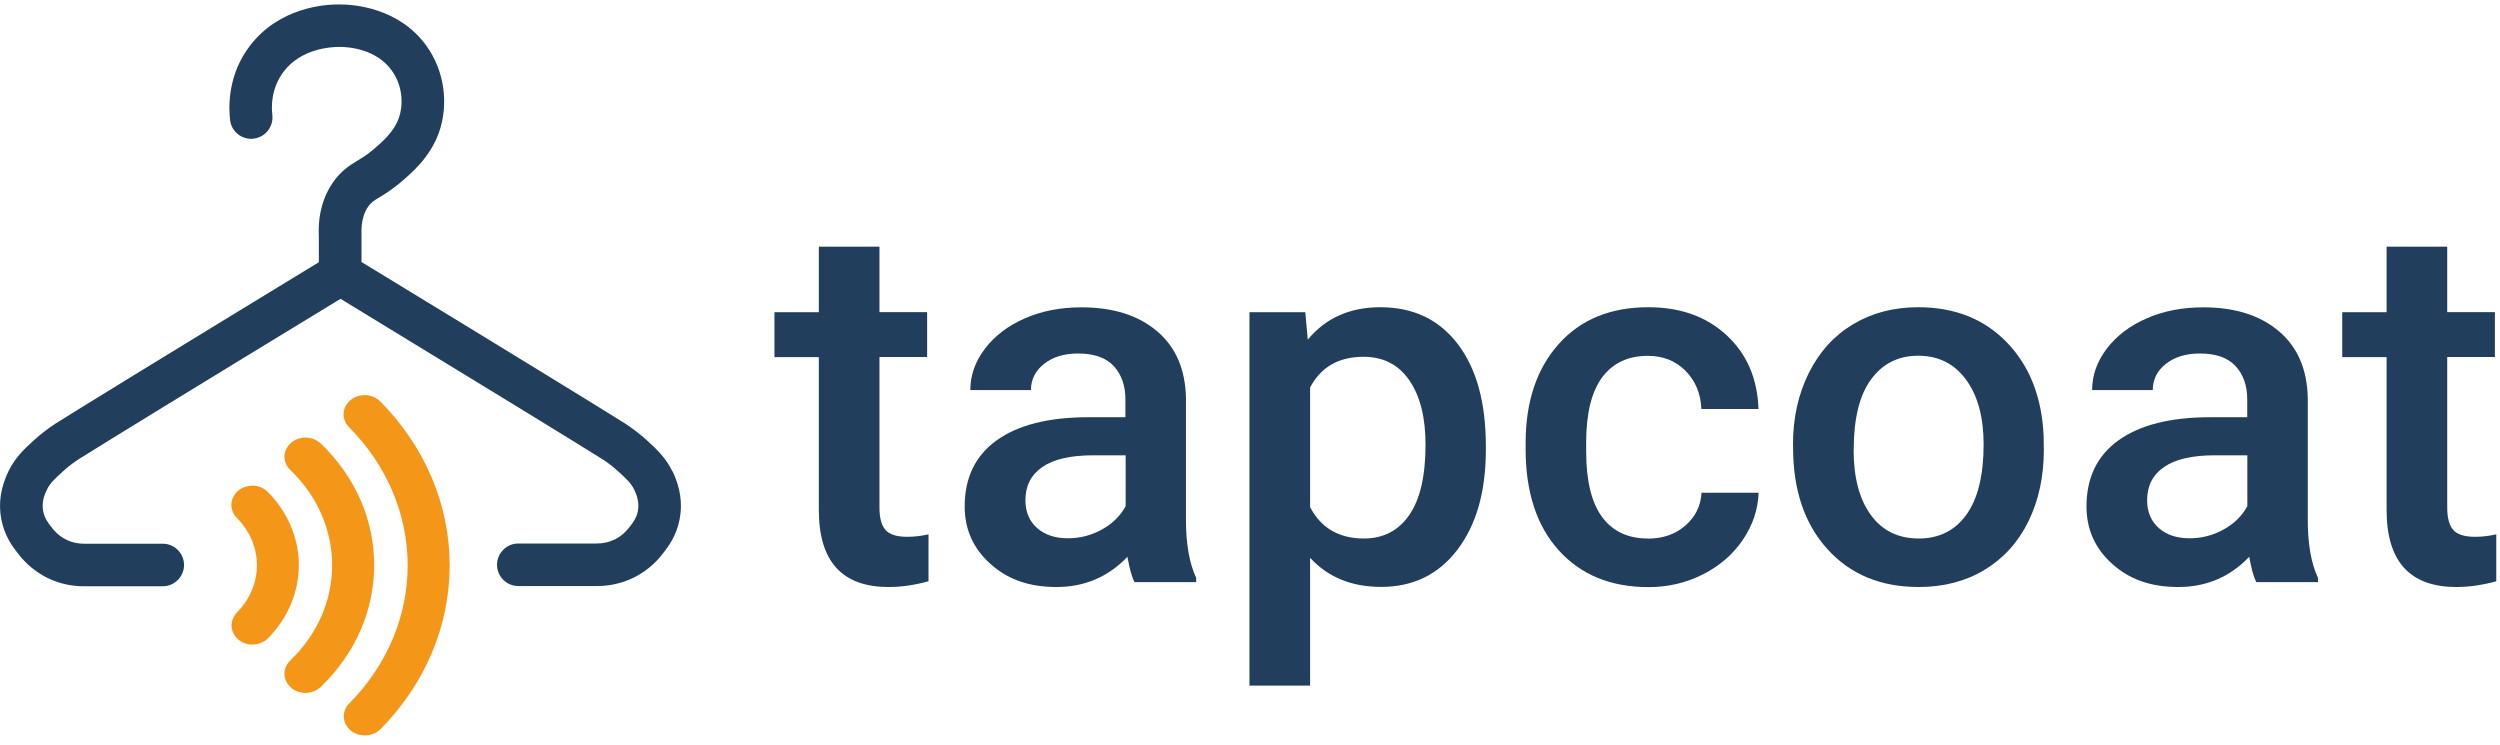
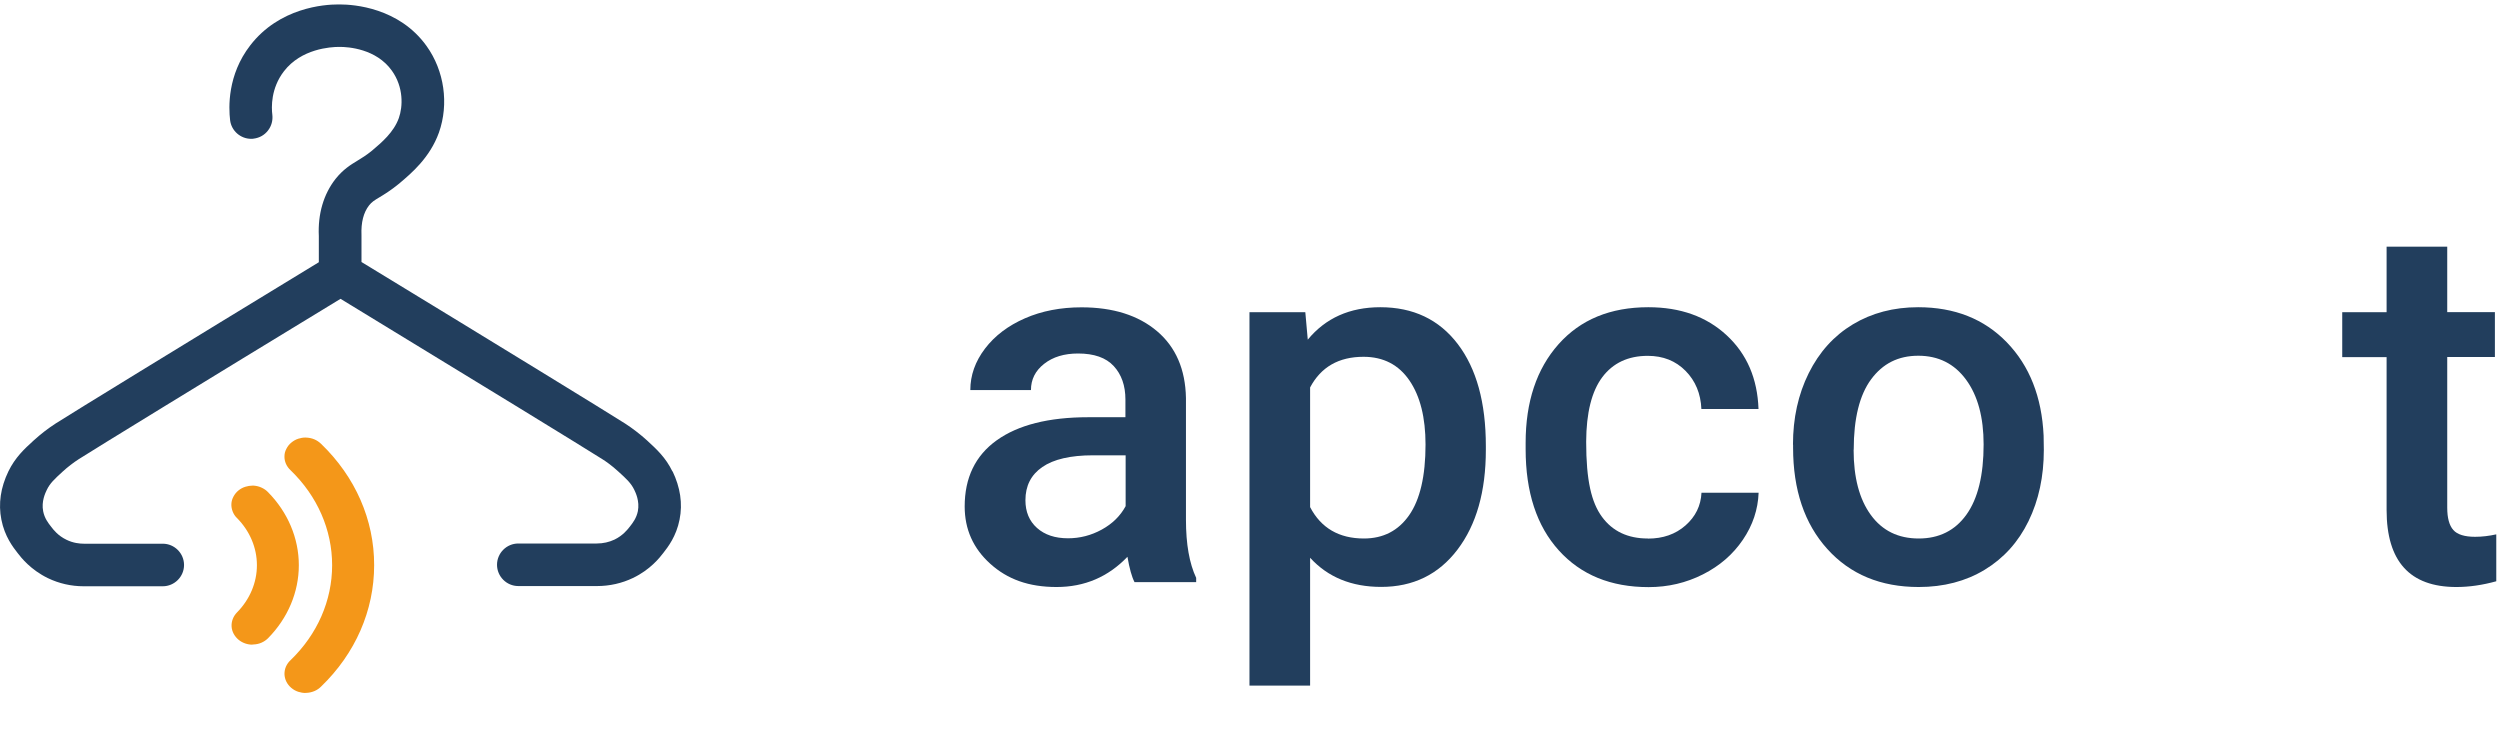
<svg xmlns="http://www.w3.org/2000/svg" width="235" height="70" viewBox="0 0 235 70" fill="none">
  <g clip-path="url(#clip0_3_396)">
    <path d="M23.74 60.599C23.26 60.599 22.8 60.439 22.44 60.149C22.05 59.829 21.8 59.379 21.77 58.899C21.74 58.419 21.92 57.939 22.27 57.579C23.48 56.349 24.15 54.769 24.15 53.129C24.15 51.489 23.48 49.909 22.27 48.689C22.09 48.519 21.96 48.309 21.87 48.079C21.78 47.849 21.74 47.609 21.75 47.369C21.76 47.129 21.83 46.889 21.95 46.669C22.07 46.449 22.22 46.259 22.42 46.099C22.62 45.939 22.84 45.819 23.09 45.749C23.29 45.689 23.51 45.649 23.72 45.649H23.85C24.11 45.669 24.36 45.729 24.59 45.839C24.83 45.949 25.03 46.089 25.2 46.269C27.06 48.159 28.09 50.599 28.09 53.129C28.09 55.659 27.06 58.099 25.2 59.989C24.85 60.339 24.37 60.559 23.85 60.579H23.73L23.74 60.599Z" fill="#F49719" />
    <path d="M28.72 65.139C28.49 65.139 28.26 65.099 28.04 65.029C27.79 64.949 27.57 64.819 27.38 64.659C27.18 64.489 27.03 64.299 26.92 64.079C26.81 63.859 26.75 63.619 26.74 63.369C26.74 63.129 26.78 62.889 26.88 62.659C26.98 62.439 27.12 62.229 27.31 62.059C29.83 59.629 31.22 56.459 31.22 53.129C31.22 49.799 29.83 46.629 27.31 44.199C27.13 44.029 26.98 43.829 26.88 43.599C26.78 43.369 26.73 43.129 26.74 42.889C26.74 42.649 26.8 42.409 26.92 42.189C27.03 41.969 27.18 41.769 27.38 41.609C27.57 41.449 27.79 41.319 28.04 41.239C28.26 41.169 28.48 41.129 28.71 41.129C29.06 41.139 29.31 41.199 29.55 41.299C29.79 41.399 30 41.549 30.18 41.719C33.4 44.819 35.18 48.869 35.17 53.129C35.17 57.389 33.4 61.439 30.18 64.539C30.01 64.709 29.8 64.859 29.56 64.959C29.32 65.059 29.07 65.119 28.81 65.129H28.73L28.72 65.139Z" fill="#F49719" />
-     <path d="M34.28 69.129C33.8 69.129 33.34 68.969 32.98 68.679C32.59 68.359 32.35 67.909 32.32 67.429C32.29 66.949 32.48 66.469 32.83 66.119C36.37 62.539 38.32 57.939 38.32 53.149C38.32 48.359 36.37 43.749 32.83 40.179C32.65 40.009 32.51 39.799 32.42 39.579C32.33 39.349 32.28 39.109 32.3 38.869C32.31 38.629 32.38 38.389 32.49 38.169C32.61 37.949 32.77 37.759 32.96 37.599C33.16 37.439 33.38 37.319 33.63 37.239C33.84 37.179 34.05 37.139 34.27 37.139H34.4C34.66 37.159 34.91 37.219 35.15 37.329C35.39 37.439 35.59 37.579 35.77 37.759C39.96 41.999 42.27 47.469 42.27 53.149C42.27 58.829 39.96 64.289 35.78 68.529C35.78 68.529 35.78 68.529 35.77 68.539C35.42 68.889 34.94 69.099 34.42 69.129H34.31H34.28Z" fill="#F49719" />
    <path d="M63.21 44.319C62.57 42.999 61.72 42.229 60.83 41.409C60.18 40.819 59.45 40.259 58.77 39.819C57.14 38.779 47.43 32.819 33.98 24.629V22.109C33.93 20.909 34.17 19.979 34.69 19.309C34.95 18.979 35.18 18.839 35.68 18.539C36.16 18.249 36.76 17.879 37.52 17.259L37.6 17.189C38.65 16.299 40.41 14.829 41.26 12.459C42.21 9.769 41.77 6.659 40.1 4.329C37.51 0.709 33.23 0.419 31.98 0.419C31.92 0.419 31.84 0.419 31.75 0.419C30.51 0.419 26.27 0.699 23.52 4.269C21.37 7.049 21.49 10.109 21.63 11.299C21.75 12.299 22.61 13.049 23.61 13.049C23.69 13.049 23.77 13.049 23.86 13.029C24.39 12.959 24.86 12.699 25.19 12.269C25.52 11.849 25.66 11.319 25.6 10.789C25.51 10.099 25.45 8.309 26.69 6.699C28.32 4.579 31.07 4.409 31.88 4.409H31.94C32.72 4.409 35.36 4.569 36.84 6.649C37.94 8.189 37.88 10.009 37.49 11.099C37.01 12.439 35.88 13.389 34.97 14.159C34.43 14.599 34 14.859 33.59 15.109C32.96 15.489 32.25 15.929 31.54 16.819C30.42 18.249 29.87 20.099 29.97 22.189V24.649C16.54 32.829 6.86 38.769 5.23 39.809C4.53 40.259 3.82 40.809 3.17 41.399C2.27 42.219 1.43 42.999 0.79 44.309C0.06 45.819 -0.17 47.349 0.13 48.849C0.44 50.429 1.23 51.439 1.66 51.989C1.99 52.419 2.88 53.559 4.51 54.349C5.55 54.849 6.7 55.109 7.85 55.109H8.04H15.3C16.4 55.109 17.3 54.209 17.3 53.109C17.3 52.009 16.4 51.109 15.3 51.109H7.99H7.89C7.49 51.109 6.88 51.049 6.25 50.739C5.46 50.359 5.04 49.819 4.82 49.529C4.52 49.149 4.19 48.719 4.06 48.069C3.87 47.129 4.27 46.319 4.4 46.049C4.7 45.419 5.12 45.039 5.88 44.339C6.36 43.899 6.88 43.499 7.39 43.169C8.96 42.169 18.8 36.129 32.01 28.089C45.21 36.129 55.06 42.169 56.63 43.169C56.92 43.349 57.49 43.739 58.14 44.339C58.9 45.029 59.32 45.419 59.62 46.039C59.75 46.309 60.14 47.109 59.96 48.049C59.83 48.689 59.5 49.129 59.2 49.509C58.99 49.779 58.55 50.339 57.77 50.719C57.26 50.959 56.7 51.089 56.09 51.089H56H48.72C47.62 51.089 46.72 51.989 46.72 53.089C46.72 54.189 47.62 55.089 48.72 55.089H55.95H56.13C57.3 55.089 58.46 54.829 59.5 54.329C61.13 53.549 62.02 52.409 62.35 51.979C62.78 51.429 63.57 50.419 63.88 48.839C64.18 47.339 63.95 45.819 63.22 44.299L63.21 44.319Z" fill="#223E5D" />
-     <path d="M82.67 23.179V29.339H87.15V33.559H82.67V47.719C82.67 48.689 82.86 49.389 83.24 49.819C83.62 50.249 84.31 50.459 85.29 50.459C85.95 50.459 86.61 50.379 87.28 50.229V54.639C85.98 54.999 84.73 55.179 83.53 55.179C79.15 55.179 76.97 52.769 76.97 47.939V33.569H72.8V29.349H76.97V23.189H82.67V23.179Z" fill="#223E5D" />
    <path d="M106.64 54.709C106.39 54.229 106.17 53.439 105.98 52.339C104.17 54.229 101.95 55.179 99.32 55.179C96.69 55.179 94.7 54.449 93.09 52.999C91.48 51.549 90.68 49.749 90.68 47.609C90.68 44.909 91.68 42.829 93.69 41.389C95.7 39.949 98.57 39.219 102.3 39.219H105.79V37.559C105.79 36.249 105.42 35.199 104.69 34.409C103.96 33.619 102.84 33.229 101.34 33.229C100.04 33.229 98.98 33.549 98.15 34.199C97.32 34.849 96.91 35.669 96.91 36.669H91.21C91.21 35.279 91.67 33.979 92.59 32.769C93.51 31.559 94.77 30.609 96.35 29.919C97.93 29.229 99.71 28.889 101.66 28.889C104.63 28.889 107 29.639 108.76 31.129C110.52 32.619 111.43 34.719 111.48 37.419V48.859C111.48 51.139 111.8 52.959 112.44 54.319V54.719H106.63L106.64 54.709ZM100.39 50.599C101.51 50.599 102.57 50.329 103.57 49.779C104.57 49.229 105.31 48.499 105.81 47.579V42.799H102.74C100.63 42.799 99.04 43.169 97.98 43.899C96.92 44.629 96.39 45.669 96.39 47.019C96.39 48.109 96.75 48.979 97.48 49.629C98.21 50.279 99.18 50.599 100.4 50.599H100.39Z" fill="#223E5D" />
    <path d="M139.67 42.279C139.67 46.199 138.78 49.329 137 51.669C135.22 54.009 132.83 55.169 129.83 55.169C127.05 55.169 124.82 54.259 123.15 52.429V64.449H117.45V29.349H122.7L122.93 31.929C124.6 29.899 126.88 28.879 129.75 28.879C132.84 28.879 135.27 30.029 137.03 32.339C138.79 34.649 139.67 37.839 139.67 41.939V42.289V42.279ZM134 41.789C134 39.259 133.5 37.249 132.49 35.769C131.48 34.289 130.04 33.539 128.17 33.539C125.84 33.539 124.17 34.499 123.15 36.419V47.669C124.18 49.639 125.87 50.619 128.21 50.619C130.02 50.619 131.44 49.889 132.46 48.429C133.48 46.969 134 44.749 134 41.789Z" fill="#223E5D" />
-     <path d="M154.9 50.629C156.32 50.629 157.5 50.219 158.44 49.389C159.38 48.559 159.88 47.539 159.94 46.319H165.31C165.25 47.899 164.76 49.369 163.83 50.739C162.9 52.109 161.66 53.189 160.08 53.989C158.5 54.789 156.8 55.189 154.97 55.189C151.42 55.189 148.61 54.039 146.53 51.739C144.45 49.439 143.41 46.269 143.41 42.219V41.629C143.41 37.769 144.44 34.679 146.5 32.359C148.56 30.039 151.38 28.879 154.94 28.879C157.96 28.879 160.41 29.759 162.31 31.519C164.21 33.279 165.2 35.589 165.3 38.449H159.93C159.87 36.999 159.37 35.799 158.44 34.859C157.51 33.919 156.33 33.449 154.89 33.449C153.05 33.449 151.62 34.119 150.62 35.449C149.62 36.779 149.11 38.809 149.1 41.529V42.439C149.1 45.189 149.6 47.239 150.59 48.589C151.58 49.939 153.02 50.619 154.89 50.619L154.9 50.629Z" fill="#223E5D" />
+     <path d="M154.9 50.629C156.32 50.629 157.5 50.219 158.44 49.389C159.38 48.559 159.88 47.539 159.94 46.319H165.31C165.25 47.899 164.76 49.369 163.83 50.739C162.9 52.109 161.66 53.189 160.08 53.989C158.5 54.789 156.8 55.189 154.97 55.189C151.42 55.189 148.61 54.039 146.53 51.739C144.45 49.439 143.41 46.269 143.41 42.219V41.629C143.41 37.769 144.44 34.679 146.5 32.359C148.56 30.039 151.38 28.879 154.94 28.879C157.96 28.879 160.41 29.759 162.31 31.519C164.21 33.279 165.2 35.589 165.3 38.449H159.93C159.87 36.999 159.37 35.799 158.44 34.859C157.51 33.919 156.33 33.449 154.89 33.449C153.05 33.449 151.62 34.119 150.62 35.449C149.62 36.779 149.11 38.809 149.1 41.529C149.1 45.189 149.6 47.239 150.59 48.589C151.58 49.939 153.02 50.619 154.89 50.619L154.9 50.629Z" fill="#223E5D" />
    <path d="M168.54 41.789C168.54 39.309 169.03 37.069 170.02 35.079C171.01 33.089 172.39 31.559 174.17 30.489C175.95 29.419 178 28.879 180.31 28.879C183.73 28.879 186.51 29.979 188.64 32.179C190.77 34.379 191.93 37.299 192.1 40.949L192.12 42.289C192.12 44.789 191.64 47.019 190.68 48.989C189.72 50.959 188.34 52.479 186.56 53.559C184.78 54.639 182.7 55.179 180.36 55.179C176.78 55.179 173.92 53.989 171.77 51.609C169.62 49.229 168.55 46.049 168.55 42.079V41.799L168.54 41.789ZM174.24 42.279C174.24 44.889 174.78 46.929 175.86 48.409C176.94 49.889 178.44 50.619 180.36 50.619C182.28 50.619 183.78 49.869 184.85 48.369C185.92 46.869 186.46 44.669 186.46 41.779C186.46 39.219 185.91 37.189 184.81 35.689C183.71 34.189 182.21 33.439 180.32 33.439C178.43 33.439 176.98 34.179 175.89 35.649C174.8 37.119 174.25 39.329 174.25 42.269L174.24 42.279Z" fill="#223E5D" />
-     <path d="M212.09 54.709C211.84 54.229 211.62 53.439 211.43 52.339C209.62 54.229 207.4 55.179 204.77 55.179C202.14 55.179 200.15 54.449 198.54 52.999C196.93 51.549 196.13 49.749 196.13 47.609C196.13 44.909 197.13 42.829 199.14 41.389C201.15 39.949 204.02 39.219 207.75 39.219H211.24V37.559C211.24 36.249 210.87 35.199 210.14 34.409C209.41 33.619 208.29 33.229 206.79 33.229C205.49 33.229 204.43 33.549 203.6 34.199C202.77 34.849 202.36 35.669 202.36 36.669H196.66C196.66 35.279 197.12 33.979 198.04 32.769C198.96 31.559 200.22 30.609 201.8 29.919C203.38 29.229 205.16 28.889 207.11 28.889C210.08 28.889 212.45 29.639 214.21 31.129C215.97 32.619 216.88 34.719 216.93 37.419V48.859C216.93 51.139 217.25 52.959 217.89 54.319V54.719H212.08L212.09 54.709ZM205.83 50.599C206.95 50.599 208.01 50.329 209.01 49.779C210.01 49.229 210.75 48.499 211.25 47.579V42.799H208.18C206.07 42.799 204.48 43.169 203.42 43.899C202.36 44.629 201.83 45.669 201.83 47.019C201.83 48.109 202.19 48.979 202.92 49.629C203.65 50.279 204.62 50.599 205.84 50.599H205.83Z" fill="#223E5D" />
    <path d="M230.04 23.179V29.339H234.52V33.559H230.04V47.719C230.04 48.689 230.23 49.389 230.61 49.819C230.99 50.249 231.68 50.459 232.66 50.459C233.32 50.459 233.98 50.379 234.65 50.229V54.639C233.35 54.999 232.1 55.179 230.9 55.179C226.52 55.179 224.34 52.769 224.34 47.939V33.569H220.17V29.349H224.34V23.189H230.04V23.179Z" fill="#223E5D" />
  </g>
  <defs>
    <clipPath id="clip0_3_396">
      <rect width="234.66" height="68.71" fill="white" transform="translate(0 0.419)" />
    </clipPath>
  </defs>
</svg>